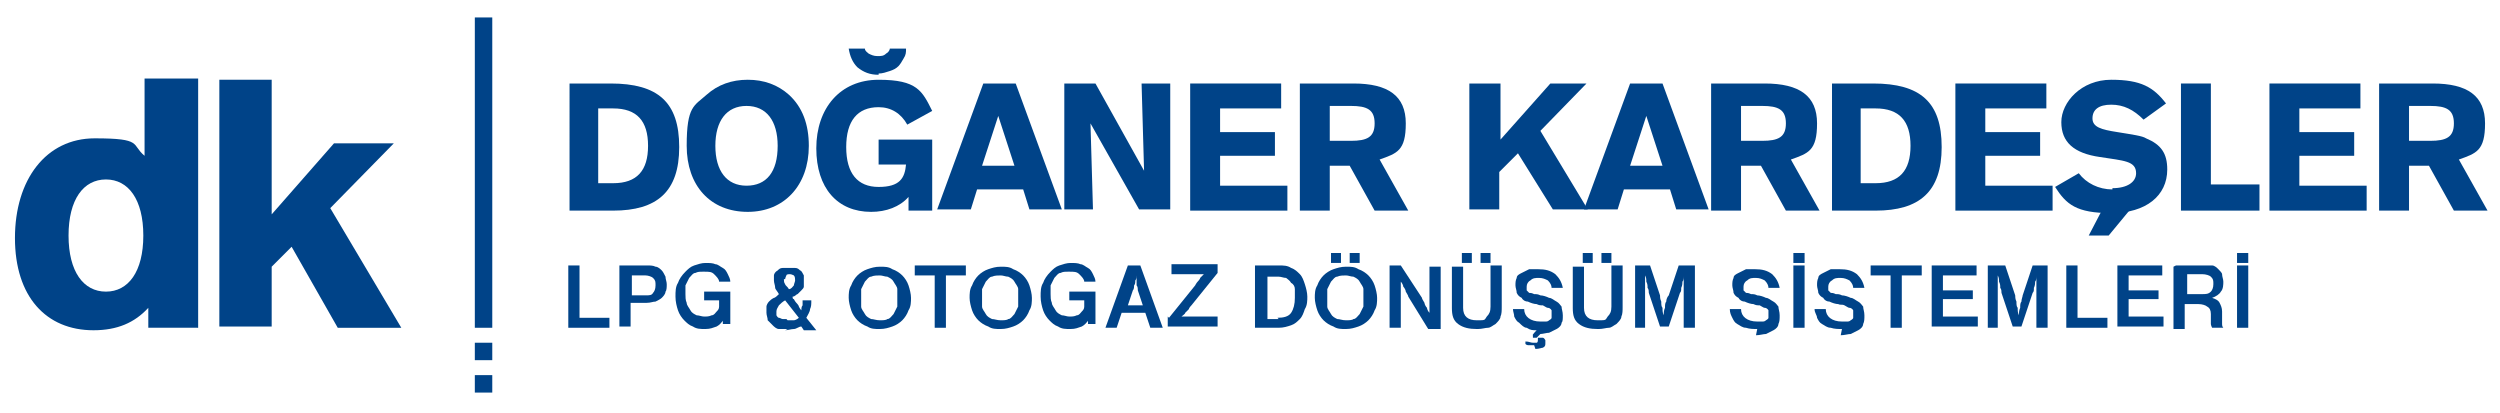
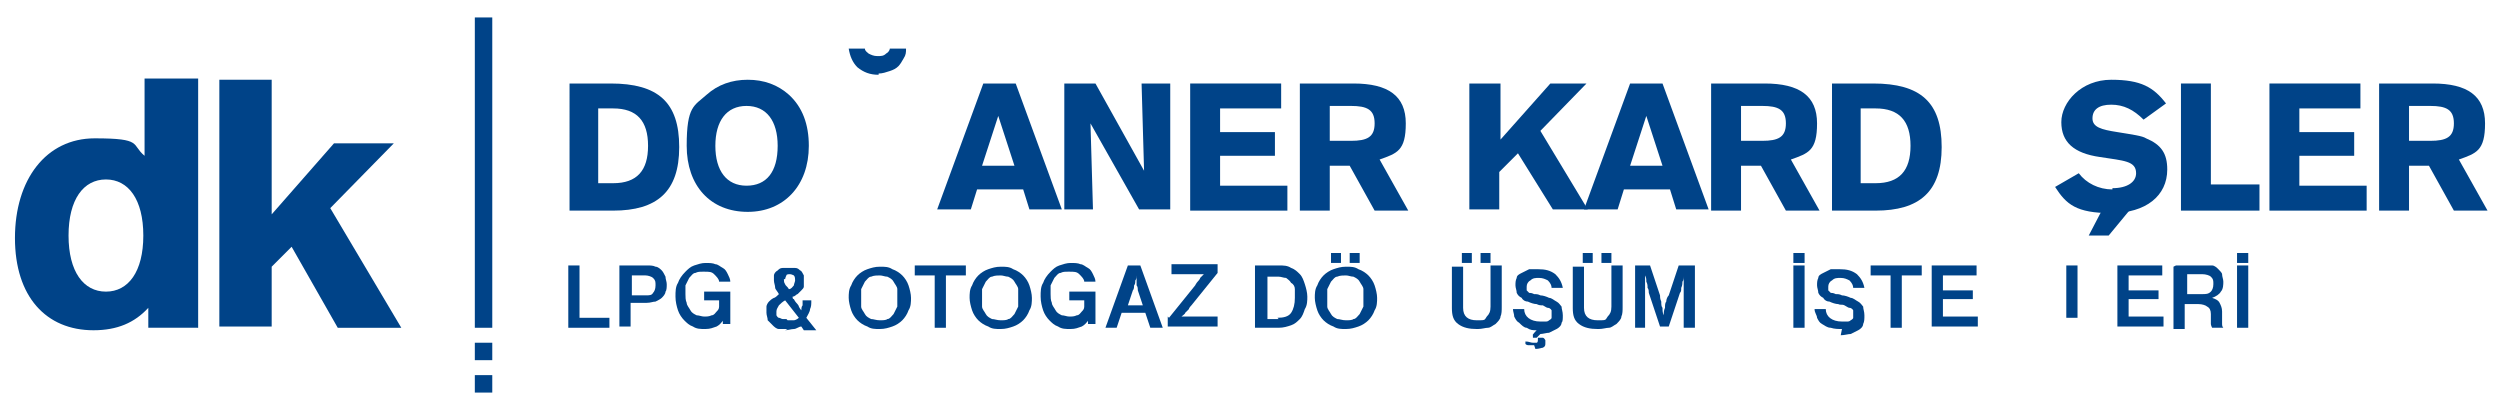
<svg xmlns="http://www.w3.org/2000/svg" version="1.1" viewBox="0 0 200.6 33.1">
  <defs>
    <style>
      .cls-1 {
        fill: #004388;
      }
    </style>
  </defs>
  <g>
    <g id="katman_1">
      <g>
        <g>
          <path class="cls-1" d="M45.6,21.3h.9v4.2h2.4v.8h-3.3v-5Z" />
          <path class="cls-1" d="M49.7,21.3h2.2c.3,0,.5,0,.7.1.2,0,.4.2.5.3.1.1.2.3.3.5,0,.2.1.4.1.6s0,.5-.1.6c0,.2-.2.4-.3.5-.1.1-.3.2-.5.3-.2,0-.4.1-.7.1h-1.3v1.9h-.9v-5ZM50.7,23.7h1.1c.3,0,.5,0,.6-.2.1-.1.2-.3.2-.6s0-.4-.2-.6c-.1-.1-.4-.2-.6-.2h-1.1v1.6Z" />
          <path class="cls-1" d="M58.1,25.6h0c-.2.3-.4.5-.6.6-.3.1-.5.2-.9.2s-.7,0-1-.2c-.3-.1-.5-.3-.7-.5-.2-.2-.4-.5-.5-.8-.1-.3-.2-.7-.2-1.1s0-.8.2-1.1c.1-.3.3-.6.6-.9.2-.2.4-.4.7-.5.3-.1.6-.2.9-.2s.6,0,.8.1c.2,0,.4.2.6.3.2.1.3.3.4.5.1.2.2.4.2.6h-.9c0-.2-.2-.4-.4-.6-.2-.2-.4-.2-.8-.2s-.5,0-.7.1c-.2,0-.3.2-.5.4-.1.2-.2.4-.3.6,0,.2,0,.5,0,.7s0,.5.1.7c0,.2.2.4.3.6.1.2.3.3.5.4.2,0,.4.1.6.1s.4,0,.6-.1c.2,0,.3-.2.4-.3.1-.1.2-.2.2-.4,0-.1,0-.3,0-.5h0c0,0-1.2,0-1.2,0v-.7h2.1v2.6h-.6v-.7Z" />
          <path class="cls-1" d="M63.2,26.4c-.2,0-.5,0-.7,0-.2,0-.4-.2-.5-.3-.1-.1-.3-.3-.4-.4,0-.2-.1-.4-.1-.6s0-.4,0-.5c0-.1.1-.3.2-.4.1-.1.2-.2.4-.3.1,0,.3-.2.4-.3h0c-.1-.2-.3-.4-.3-.5,0-.2-.1-.4-.1-.6s0-.3,0-.4c0-.1.1-.3.3-.4.1-.1.2-.2.4-.2.2,0,.3,0,.5,0s.3,0,.5,0c.2,0,.3.1.4.2.1,0,.2.2.3.4,0,.1,0,.3,0,.5s0,.3,0,.4c0,.1-.1.2-.2.3,0,0-.2.2-.3.3-.1,0-.2.2-.4.2h0c0,.1,0,.2.1.2,0,0,.1.2.2.3,0,0,.2.2.2.3,0,0,.1.2.2.3,0-.1,0-.3.1-.4,0-.1,0-.3,0-.4h.7c0,.3,0,.5-.1.7,0,.2-.2.5-.3.7l.8,1h-1l-.2-.3h0c-.2,0-.4.2-.6.2-.2,0-.5.1-.7.1ZM63.2,25.7c.2,0,.3,0,.5,0,.1,0,.3-.1.4-.2l-1.1-1.4c-.2.1-.4.3-.5.4-.1.2-.2.3-.2.5s0,.2,0,.3c0,0,.1.2.2.2s.2.1.3.1c.1,0,.2,0,.3,0ZM62.9,22.4c0,.1,0,.3.1.4,0,.1.2.2.3.4h0c.2,0,.3-.2.4-.3,0-.1.1-.3.1-.4s0-.3-.1-.4c0,0-.2-.1-.3-.1s-.3,0-.3.1c0,0-.1.2-.1.3Z" />
          <path class="cls-1" d="M70.6,26.4c-.4,0-.7,0-1-.2-.3-.1-.6-.3-.8-.5-.2-.2-.4-.5-.5-.8-.1-.3-.2-.7-.2-1s0-.7.2-1c.1-.3.3-.6.5-.8.2-.2.5-.4.8-.5.3-.1.6-.2,1-.2s.7,0,1,.2c.3.1.6.3.8.5.2.2.4.5.5.8.1.3.2.7.2,1s0,.7-.2,1c-.1.3-.3.6-.5.8-.2.2-.5.4-.8.5-.3.1-.6.2-1,.2ZM70.6,25.7c.2,0,.5,0,.6-.1.2,0,.3-.2.5-.4.1-.2.2-.4.3-.6,0-.2,0-.5,0-.7s0-.5,0-.7c0-.2-.2-.4-.3-.6-.1-.2-.3-.3-.5-.4-.2,0-.4-.1-.6-.1s-.5,0-.7.1c-.2,0-.3.2-.5.4-.1.2-.2.4-.3.6,0,.2,0,.5,0,.7s0,.5,0,.7c0,.2.2.4.3.6.1.2.3.3.5.4.2,0,.4.1.7.1Z" />
          <path class="cls-1" d="M73.5,21.3h4v.8h-1.6v4.2h-.9v-4.2h-1.6v-.8Z" />
          <path class="cls-1" d="M80.3,26.4c-.4,0-.7,0-1-.2-.3-.1-.6-.3-.8-.5-.2-.2-.4-.5-.5-.8-.1-.3-.2-.7-.2-1s0-.7.2-1c.1-.3.3-.6.5-.8.2-.2.5-.4.8-.5.3-.1.6-.2,1-.2s.7,0,1,.2c.3.1.6.3.8.5.2.2.4.5.5.8.1.3.2.7.2,1s0,.7-.2,1c-.1.3-.3.6-.5.8-.2.2-.5.4-.8.5-.3.1-.6.2-1,.2ZM80.3,25.7c.2,0,.5,0,.6-.1.2,0,.3-.2.5-.4.1-.2.2-.4.3-.6,0-.2,0-.5,0-.7s0-.5,0-.7c0-.2-.2-.4-.3-.6-.1-.2-.3-.3-.5-.4-.2,0-.4-.1-.6-.1s-.5,0-.7.1c-.2,0-.3.2-.5.4-.1.2-.2.4-.3.6,0,.2,0,.5,0,.7s0,.5,0,.7c0,.2.2.4.3.6.1.2.3.3.5.4.2,0,.4.1.7.1Z" />
          <path class="cls-1" d="M87.4,25.6h0c-.2.3-.4.5-.6.6-.3.1-.5.2-.9.2s-.7,0-1-.2c-.3-.1-.5-.3-.7-.5-.2-.2-.4-.5-.5-.8-.1-.3-.2-.7-.2-1.1s0-.8.2-1.1c.1-.3.3-.6.6-.9.2-.2.4-.4.7-.5.3-.1.6-.2.9-.2s.6,0,.8.1c.2,0,.4.2.6.3.2.1.3.3.4.5.1.2.2.4.2.6h-.9c0-.2-.2-.4-.4-.6s-.4-.2-.8-.2-.5,0-.7.1c-.2,0-.3.2-.5.4-.1.2-.2.4-.3.6,0,.2,0,.5,0,.7s0,.5.1.7c0,.2.2.4.3.6.1.2.3.3.5.4.2,0,.4.1.6.1s.4,0,.6-.1c.2,0,.3-.2.4-.3.1-.1.2-.2.2-.4,0-.1,0-.3,0-.5h0c0,0-1.2,0-1.2,0v-.7h2.1v2.6h-.6v-.7Z" />
          <path class="cls-1" d="M90.5,21.3h1l1.8,5h-1l-.4-1.2h-1.9l-.4,1.2h-.9l1.8-5ZM90.3,24.5h1.4l-.4-1.2c0-.1,0-.3-.1-.4,0-.1,0-.3,0-.4,0-.1,0-.3,0-.4h0c0,.1,0,.3-.1.4,0,.1,0,.3-.1.4,0,.1,0,.3-.1.4l-.4,1.2Z" />
          <path class="cls-1" d="M93.8,25.5l2.1-2.6c0,0,.1-.2.2-.3,0,0,.2-.2.2-.3,0,0,.2-.2.3-.3h0c-.1,0-.2,0-.3,0-.1,0-.2,0-.3,0-.1,0-.2,0-.3,0h-1.7v-.8h3.7v.7l-2.1,2.6c0,0-.2.2-.2.3,0,0-.2.2-.3.3,0,.1-.2.2-.3.3h0c.1,0,.2,0,.4,0,.1,0,.2,0,.3,0,.1,0,.2,0,.3,0h1.9v.8h-4v-.8Z" />
          <path class="cls-1" d="M100.6,21.3h2c.4,0,.7,0,1,.2.3.1.5.3.7.5.2.2.3.5.4.8.1.3.2.7.2,1s0,.7-.2,1c-.1.3-.2.6-.4.8-.2.2-.4.4-.7.5-.3.1-.6.2-1,.2h-1.9v-5ZM102.5,25.5c.5,0,.9-.1,1.1-.4.2-.3.3-.7.3-1.2s0-.5,0-.7-.1-.4-.3-.5c-.1-.2-.3-.3-.4-.4-.2,0-.4-.1-.6-.1h-.9v3.4h.9Z" />
          <path class="cls-1" d="M108,26.4c-.4,0-.7,0-1-.2-.3-.1-.6-.3-.8-.5-.2-.2-.4-.5-.5-.8-.1-.3-.2-.7-.2-1s0-.7.2-1c.1-.3.3-.6.5-.8.2-.2.5-.4.8-.5.3-.1.6-.2,1-.2s.7,0,1,.2c.3.1.6.3.8.5.2.2.4.5.5.8.1.3.2.7.2,1s0,.7-.2,1c-.1.3-.3.6-.5.8-.2.2-.5.4-.8.5-.3.1-.6.2-1,.2ZM108,25.7c.2,0,.5,0,.6-.1.2,0,.3-.2.5-.4.1-.2.2-.4.3-.6,0-.2,0-.5,0-.7s0-.5,0-.7c0-.2-.2-.4-.3-.6-.1-.2-.3-.3-.5-.4-.2,0-.4-.1-.6-.1s-.5,0-.7.1c-.2,0-.3.2-.5.4-.1.2-.2.4-.3.6,0,.2,0,.5,0,.7s0,.5,0,.7c0,.2.2.4.3.6.1.2.3.3.5.4.2,0,.4.1.7.1ZM106.8,20.3h.8v.8h-.8v-.8ZM108.3,20.3h.8v.8h-.8v-.8Z" />
-           <path class="cls-1" d="M111.4,21.3h1l1.7,2.6c0,.1.1.2.2.4,0,.1.1.3.2.4,0,.1.1.3.2.4h0c0-.2,0-.3,0-.4,0-.1,0-.3,0-.4,0-.1,0-.3,0-.4v-2.5h.9v5h-1l-1.6-2.6c0-.1-.1-.2-.2-.4,0-.1-.1-.3-.2-.4,0-.1-.1-.3-.2-.4h0c0,.2,0,.3,0,.4,0,.1,0,.3,0,.4,0,.1,0,.3,0,.4v2.5h-.9v-5Z" />
          <path class="cls-1" d="M118.5,26.4c-.6,0-1.1-.1-1.5-.4s-.5-.7-.5-1.3v-3.3h.9v3.3c0,.7.4,1,1.1,1s.6,0,.8-.3c.2-.2.3-.4.3-.8v-3.3h.9v3.3c0,.3,0,.6-.1.8,0,.2-.2.4-.4.6-.2.1-.4.3-.6.3-.2,0-.5.1-.8.1ZM117.3,20.3h.8v.8h-.8v-.8ZM118.8,20.3h.8v.8h-.8v-.8Z" />
          <path class="cls-1" d="M123.1,27.7c-.2,0-.3,0-.4,0-.1,0-.2,0-.3-.1v-.2c.3,0,.4.1.6.1s.2,0,.3,0c0,0,.1,0,.1-.2s0-.1,0-.2c0,0-.1,0-.2,0s-.1,0-.1,0c0,0,0,0-.1,0v-.2c-.1,0,.3-.4.3-.4-.3,0-.5,0-.8-.2-.2,0-.4-.2-.6-.4-.2-.1-.3-.3-.4-.5,0-.2-.1-.4-.1-.6h.9c0,.6.5,1,1.3,1s.3,0,.4,0c.1,0,.2,0,.3-.1,0,0,.2-.1.2-.2,0,0,0-.2,0-.3s0-.2,0-.3c0,0-.1-.2-.3-.2-.1,0-.2-.1-.4-.2-.2,0-.3,0-.5-.1-.2,0-.5-.1-.7-.2-.2,0-.4-.1-.5-.3-.2-.1-.3-.2-.4-.4,0-.2-.1-.4-.1-.6s0-.4.1-.6c0-.2.2-.3.4-.4.2-.1.4-.2.6-.3.2,0,.5,0,.7,0,.6,0,1,.1,1.4.4.3.3.5.6.6,1.1h-.9c0-.2-.1-.4-.3-.6-.2-.1-.4-.2-.7-.2s-.5,0-.7.2c-.2.1-.3.3-.3.5s0,.2,0,.3c0,0,.1.1.2.2.1,0,.2,0,.4.1.2,0,.3,0,.5.1.2,0,.5.1.7.2.2,0,.4.2.6.3.2.1.3.3.4.4,0,.2.1.4.1.7s0,.5-.1.6c0,.2-.2.4-.4.5-.2.1-.4.2-.6.3-.2,0-.5.1-.7.1l-.3.3h0c0,0,.2,0,.3,0,0,0,.2,0,.2,0,0,0,.1,0,.2.2,0,0,0,.1,0,.2,0,.2,0,.3-.2.4-.1,0-.3.1-.6.1Z" />
          <path class="cls-1" d="M128.2,26.4c-.6,0-1.1-.1-1.5-.4-.4-.3-.5-.7-.5-1.3v-3.3h.9v3.3c0,.7.4,1,1.1,1s.6,0,.8-.3c.2-.2.3-.4.3-.8v-3.3h.9v3.3c0,.3,0,.6-.1.8,0,.2-.2.4-.4.6-.2.1-.4.3-.6.3-.2,0-.5.1-.8.1ZM127,20.3h.8v.8h-.8v-.8ZM128.5,20.3h.8v.8h-.8v-.8Z" />
          <path class="cls-1" d="M131.2,21.3h1.2l.8,2.4c0,.1,0,.3.1.5,0,.2,0,.4.1.5,0,.2,0,.4.1.6h0c0-.2,0-.4.1-.6,0-.2,0-.4.1-.5,0-.2.1-.4.2-.5l.8-2.4h1.3v5h-.9v-2.6c0-.1,0-.3,0-.5,0-.2,0-.3,0-.5,0-.2,0-.4,0-.6h0c0,.2,0,.4-.1.5,0,.1,0,.3-.1.5,0,.2,0,.3-.1.4l-.9,2.7h-.7l-.9-2.7c0-.1,0-.3-.1-.4,0-.2,0-.3-.1-.5,0-.2,0-.3-.1-.5h0c0,.2,0,.4,0,.6,0,.2,0,.3,0,.5,0,.2,0,.3,0,.5v2.6h-.8v-5Z" />
-           <path class="cls-1" d="M141,26.4c-.3,0-.6,0-.9-.1-.3,0-.5-.2-.7-.3-.2-.1-.3-.3-.4-.5s-.2-.4-.2-.7h.9c0,.6.5,1,1.3,1s.3,0,.4,0c.1,0,.2,0,.3-.1,0,0,.2-.1.2-.2,0,0,0-.2,0-.3s0-.2,0-.3c0,0-.1-.2-.3-.2-.1,0-.2-.1-.4-.2-.2,0-.3,0-.5-.1-.2,0-.5-.1-.7-.2-.2,0-.4-.1-.5-.3-.2-.1-.3-.2-.4-.4,0-.2-.1-.4-.1-.6s0-.4.1-.6c0-.2.2-.3.4-.4.2-.1.4-.2.6-.3.2,0,.5,0,.7,0,.6,0,1,.1,1.4.4.3.3.5.6.6,1.1h-.9c0-.2-.1-.4-.3-.6-.2-.1-.4-.2-.7-.2s-.5,0-.7.2c-.2.1-.3.3-.3.5s0,.2,0,.3c0,0,.1.1.2.2.1,0,.2,0,.4.1.2,0,.3,0,.5.1.2,0,.5.1.7.2.2,0,.4.2.6.3.2.1.3.3.4.4,0,.2.1.4.1.7s0,.5-.1.7c0,.2-.2.4-.4.5-.2.1-.4.2-.6.3-.2,0-.5.1-.8.1Z" />
          <path class="cls-1" d="M143.9,21.3h.9v5h-.9v-5ZM143.9,20.3h.9v.8h-.9v-.8Z" />
          <path class="cls-1" d="M147.8,26.4c-.3,0-.6,0-.9-.1-.3,0-.5-.2-.7-.3-.2-.1-.3-.3-.4-.5,0-.2-.2-.4-.2-.7h.9c0,.6.5,1,1.3,1s.3,0,.4,0c.1,0,.2,0,.3-.1,0,0,.2-.1.2-.2,0,0,0-.2,0-.3s0-.2,0-.3c0,0-.1-.2-.3-.2-.1,0-.2-.1-.4-.2s-.3,0-.5-.1c-.2,0-.5-.1-.7-.2-.2,0-.4-.1-.5-.3-.2-.1-.3-.2-.4-.4,0-.2-.1-.4-.1-.6s0-.4.1-.6c0-.2.2-.3.4-.4.2-.1.4-.2.6-.3.2,0,.5,0,.7,0,.6,0,1,.1,1.4.4.3.3.5.6.6,1.1h-.9c0-.2-.1-.4-.3-.6-.2-.1-.4-.2-.7-.2s-.5,0-.7.2c-.2.1-.3.3-.3.5s0,.2,0,.3c0,0,.1.1.2.2.1,0,.2,0,.4.1.2,0,.3,0,.5.1.2,0,.5.1.7.2.2,0,.4.2.6.3.2.1.3.3.4.4,0,.2.1.4.1.7s0,.5-.1.7c0,.2-.2.4-.4.5-.2.1-.4.2-.6.3-.2,0-.5.1-.8.1Z" />
          <path class="cls-1" d="M150.2,21.3h4v.8h-1.6v4.2h-.9v-4.2h-1.6v-.8Z" />
          <path class="cls-1" d="M155,21.3h3.6v.8h-2.7v1.2h2.4v.7h-2.4v1.4h2.8v.8h-3.7v-5Z" />
-           <path class="cls-1" d="M159.7,21.3h1.2l.8,2.4c0,.1,0,.3.1.5,0,.2,0,.4.1.5,0,.2,0,.4.1.6h0c0-.2,0-.4.1-.6,0-.2,0-.4.1-.5,0-.2.1-.4.1-.5l.8-2.4h1.2v5h-.9v-2.6c0-.1,0-.3,0-.5,0-.2,0-.3,0-.5,0-.2,0-.4,0-.6h0c0,.2,0,.4-.1.5,0,.1,0,.3-.1.5,0,.2,0,.3-.1.4l-.9,2.7h-.7l-.9-2.7c0-.1,0-.3-.1-.4,0-.2,0-.3-.1-.5,0-.2,0-.3-.1-.5h0c0,.2,0,.4,0,.6,0,.2,0,.3,0,.5,0,.2,0,.3,0,.5v2.6h-.8v-5Z" />
-           <path class="cls-1" d="M165.8,21.3h.9v4.2h2.4v.8h-3.3v-5Z" />
+           <path class="cls-1" d="M165.8,21.3h.9v4.2h2.4h-3.3v-5Z" />
          <path class="cls-1" d="M169.9,21.3h3.6v.8h-2.7v1.2h2.4v.7h-2.4v1.4h2.8v.8h-3.7v-5Z" />
          <path class="cls-1" d="M174.6,21.3h2.3c.2,0,.4,0,.6,0,.2,0,.4.2.5.3.1.1.3.3.3.4,0,.2.1.4.1.6s0,.6-.2.8c-.1.2-.4.4-.7.5h0c.3.1.5.2.6.4.1.2.2.4.2.7,0,.4,0,.6,0,.9,0,.2,0,.3.1.4h0s-.9,0-.9,0c0,0-.1-.2-.1-.3,0-.2,0-.5,0-.8,0-.3-.1-.5-.3-.6-.1-.1-.4-.2-.7-.2h-1.1v2h-.9v-5ZM175.5,23.6h1.2c.3,0,.5,0,.7-.2.1-.1.2-.3.2-.6s0-.4-.2-.6c-.1-.1-.4-.2-.7-.2h-1.2v1.5Z" />
          <path class="cls-1" d="M179.5,21.3h.9v5h-.9v-5ZM179.5,20.3h.9v.8h-.9v-.8Z" />
        </g>
        <g>
          <path class="cls-1" d="M15.8,26.3h-3.9v-1.6c-1.1,1.2-2.5,1.8-4.4,1.8-3.8,0-6.3-2.7-6.3-7.4s2.5-8,6.4-8,2.9.5,4,1.4v-6.2h4.3v20ZM5.5,18.9c0,2.9,1.2,4.5,3,4.5s3-1.6,3-4.5-1.2-4.5-3-4.5-3,1.6-3,4.5Z" />
          <path class="cls-1" d="M17.6,6.4h4.2v10.8l5-5.7h4.8l-5.1,5.2,5.7,9.6h-5.1l-3.7-6.5-1.6,1.6v4.8h-4.2V6.4Z" />
        </g>
        <g>
          <rect class="cls-1" x="38.1" y="1.4" width="1.4" height="24.9" />
          <rect class="cls-1" x="38.1" y="27.5" width="1.4" height="1.4" />
          <rect class="cls-1" x="38.1" y="30.1" width="1.4" height="1.4" />
        </g>
        <g>
          <g>
            <path class="cls-1" d="M45.7,6.7h3.3c3.8,0,5.5,1.5,5.5,5.1s-1.8,5.1-5.3,5.1h-3.5V6.7ZM49.2,14.7c1.9,0,2.8-1,2.8-3s-.9-3-2.8-3h-1.2v6h1.2Z" />
            <path class="cls-1" d="M60,17c-3,0-4.9-2.1-4.9-5.3s.6-3.2,1.6-4.1c.9-.8,2-1.2,3.3-1.2s2.4.4,3.3,1.2c1.1,1,1.6,2.4,1.6,4.1,0,3.2-2,5.3-4.9,5.3ZM62.4,11.7c0-2-.9-3.2-2.5-3.2s-2.5,1.2-2.5,3.2.9,3.2,2.5,3.2,2.5-1.1,2.5-3.2Z" />
-             <path class="cls-1" d="M72.9,15.8c-.7.8-1.8,1.2-3,1.2-2.7,0-4.4-1.9-4.4-5.1s1.9-5.5,5-5.5,3.5.9,4.3,2.5l-2,1.1c-.5-.9-1.3-1.4-2.3-1.4-1.7,0-2.6,1.1-2.6,3.2s.9,3.2,2.6,3.2,2.1-.7,2.2-1.8h-2.2v-2h4.3v5.7h-1.9v-1Z" />
            <path class="cls-1" d="M75.2,16.8l3.7-10.1h2.6l3.7,10.1h-2.6l-.5-1.6h-3.7l-.5,1.6h-2.6ZM81.4,13.3l-1.3-4-1.3,4h2.5Z" />
            <path class="cls-1" d="M85.4,6.7h2.5l3.9,7-.2-7h2.3v10.1h-2.5l-3.9-6.9.2,6.9h-2.3V6.7Z" />
            <path class="cls-1" d="M95.5,6.7h7.3v2h-4.9v1.9h4.4v1.9h-4.4v2.4h5.4v2h-7.8V6.7Z" />
            <path class="cls-1" d="M104.3,6.7h4.3c2.8,0,4.2,1,4.2,3.2s-.7,2.4-2.1,2.9l2.3,4.1h-2.7l-2-3.6h-1.6v3.6h-2.4V6.7ZM106.7,11.3h1.7c1.3,0,1.9-.3,1.9-1.4s-.6-1.4-1.9-1.4h-1.7v2.8Z" />
            <path class="cls-1" d="M118,6.7h2.4v4.5l4-4.5h2.9l-3.7,3.8,3.8,6.3h-2.8l-2.8-4.5-1.5,1.5v3h-2.4V6.7Z" />
            <path class="cls-1" d="M127.1,16.8l3.7-10.1h2.6l3.7,10.1h-2.6l-.5-1.6h-3.7l-.5,1.6h-2.6ZM133.4,13.3l-1.3-4-1.3,4h2.5Z" />
            <path class="cls-1" d="M137.3,6.7h4.3c2.8,0,4.2,1,4.2,3.2s-.7,2.4-2.1,2.9l2.3,4.1h-2.7l-2-3.6h-1.6v3.6h-2.4V6.7ZM139.7,11.3h1.7c1.3,0,1.9-.3,1.9-1.4s-.6-1.4-1.9-1.4h-1.7v2.8Z" />
            <path class="cls-1" d="M147,6.7h3.3c3.8,0,5.5,1.5,5.5,5.1s-1.8,5.1-5.3,5.1h-3.5V6.7ZM150.5,14.7c1.9,0,2.8-1,2.8-3s-.9-3-2.8-3h-1.2v6h1.2Z" />
-             <path class="cls-1" d="M156.9,6.7h7.3v2h-4.9v1.9h4.4v1.9h-4.4v2.4h5.4v2h-7.8V6.7Z" />
            <path class="cls-1" d="M169.5,15.1c1.2,0,1.9-.5,1.9-1.2,0-1-1-1-2.9-1.3-2.1-.3-3.1-1.2-3.1-2.8s1.6-3.4,4-3.4,3.4.6,4.4,1.9l-1.8,1.3c-.8-.8-1.6-1.2-2.6-1.2s-1.5.4-1.5,1.1.7.9,2,1.1c1.2.2,2,.3,2.3.5,1.2.5,1.7,1.2,1.7,2.5,0,2.1-1.7,3.5-4.5,3.5s-3.6-.7-4.5-2.1l1.9-1.1c.6.8,1.6,1.3,2.7,1.3Z" />
            <path class="cls-1" d="M175,6.7h2.4v8.1h3.9v2.1h-6.3V6.7Z" />
            <path class="cls-1" d="M182.1,6.7h7.3v2h-4.9v1.9h4.4v1.9h-4.4v2.4h5.4v2h-7.8V6.7Z" />
            <path class="cls-1" d="M190.9,6.7h4.3c2.8,0,4.2,1,4.2,3.2s-.7,2.4-2.1,2.9l2.3,4.1h-2.7l-2-3.6h-1.6v3.6h-2.4V6.7ZM193.3,11.3h1.7c1.3,0,1.9-.3,1.9-1.4s-.6-1.4-1.9-1.4h-1.7v2.8Z" />
          </g>
          <path class="cls-1" d="M70.5,6c-.7,0-1.2-.2-1.7-.6-.4-.4-.6-.9-.7-1.5h1.3c0,.2.2.3.3.4.2.1.4.2.7.2s.5,0,.7-.2c.2-.1.3-.3.3-.4h1.3c0,.3,0,.5-.2.8-.1.2-.3.5-.4.6-.2.2-.4.3-.7.4-.3.1-.6.2-.9.2Z" />
          <polygon class="cls-1" points="171.1 16.6 169.2 18.9 167.6 18.9 168.8 16.6 171.1 16.6" />
        </g>
      </g>
    </g>
  </g>
</svg>